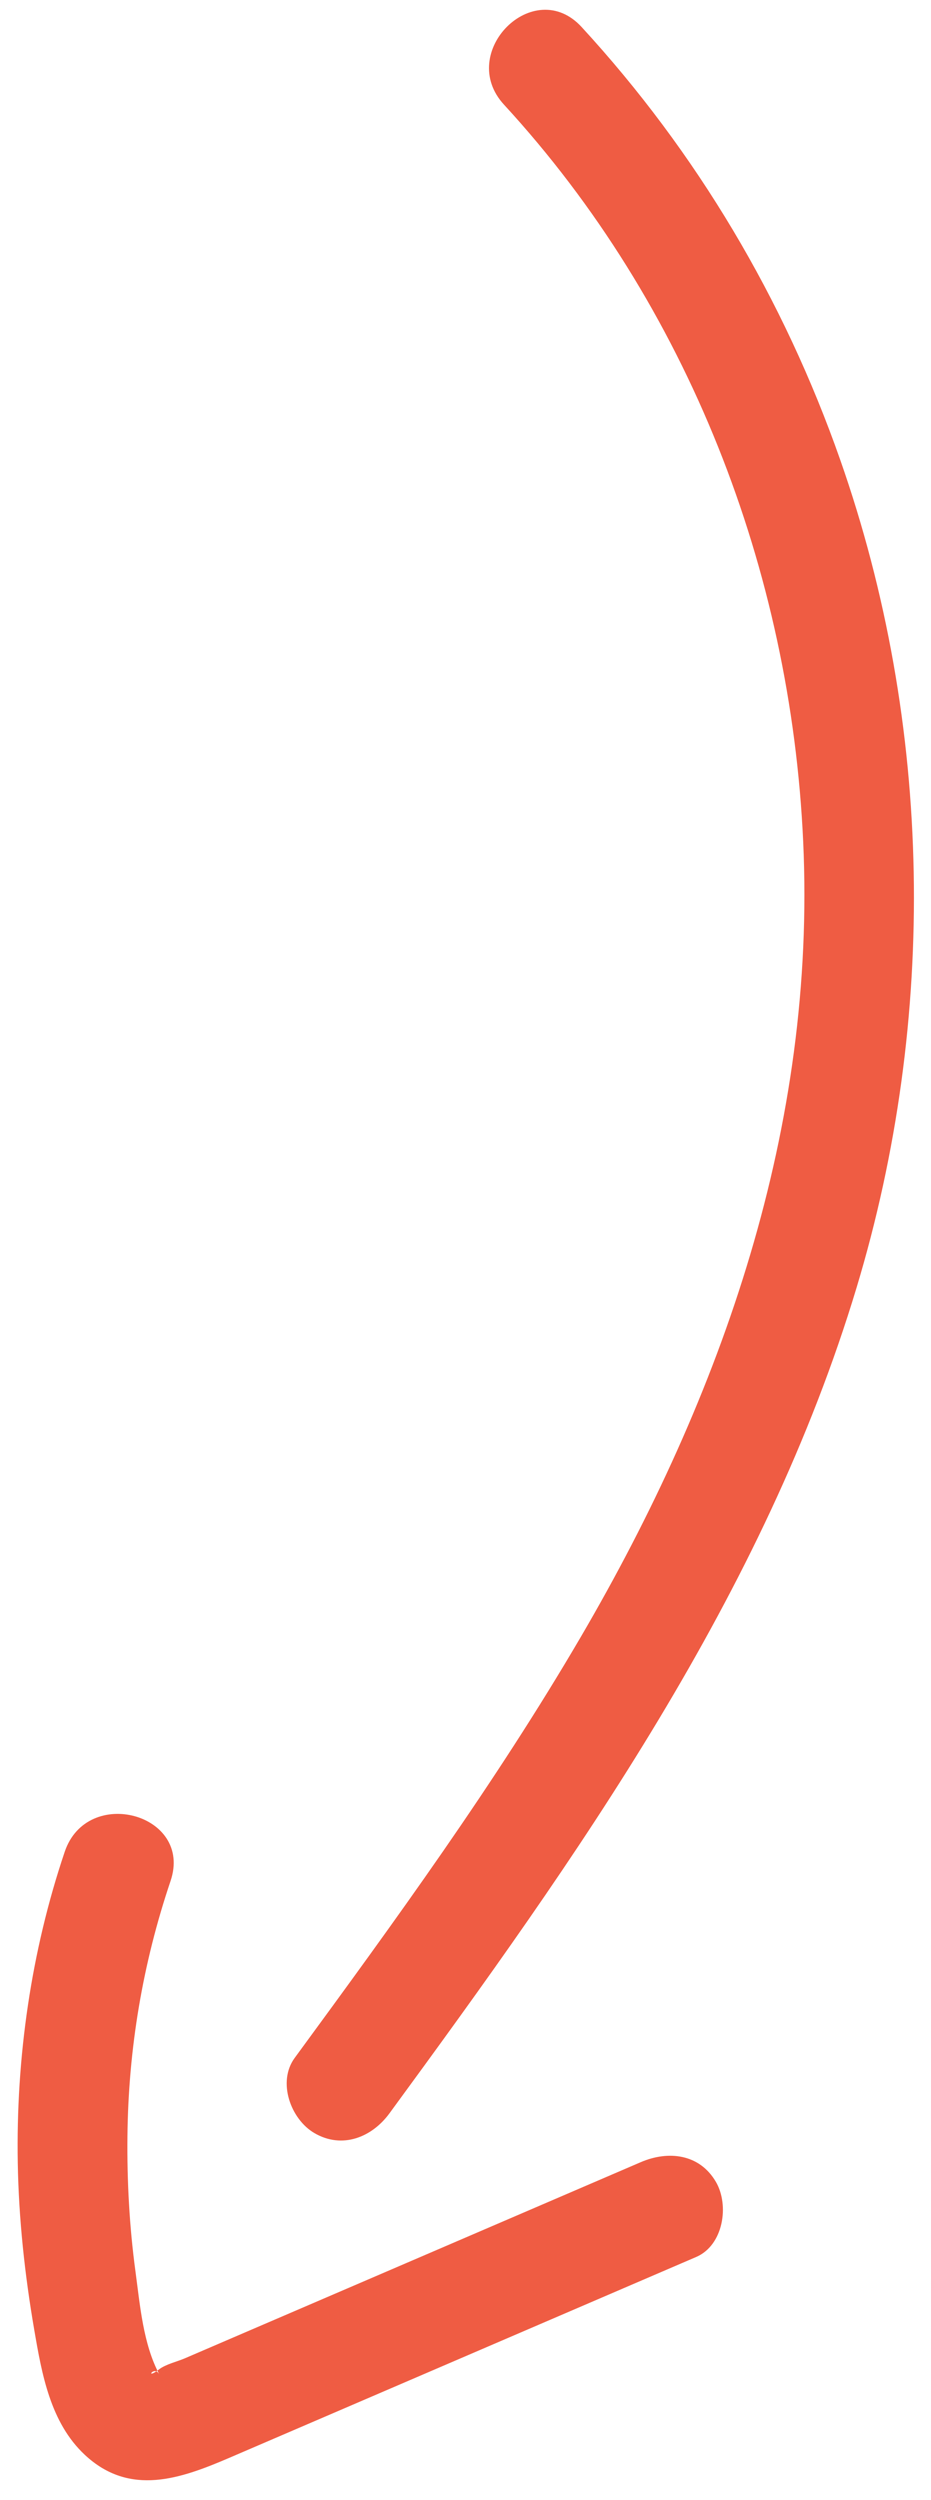
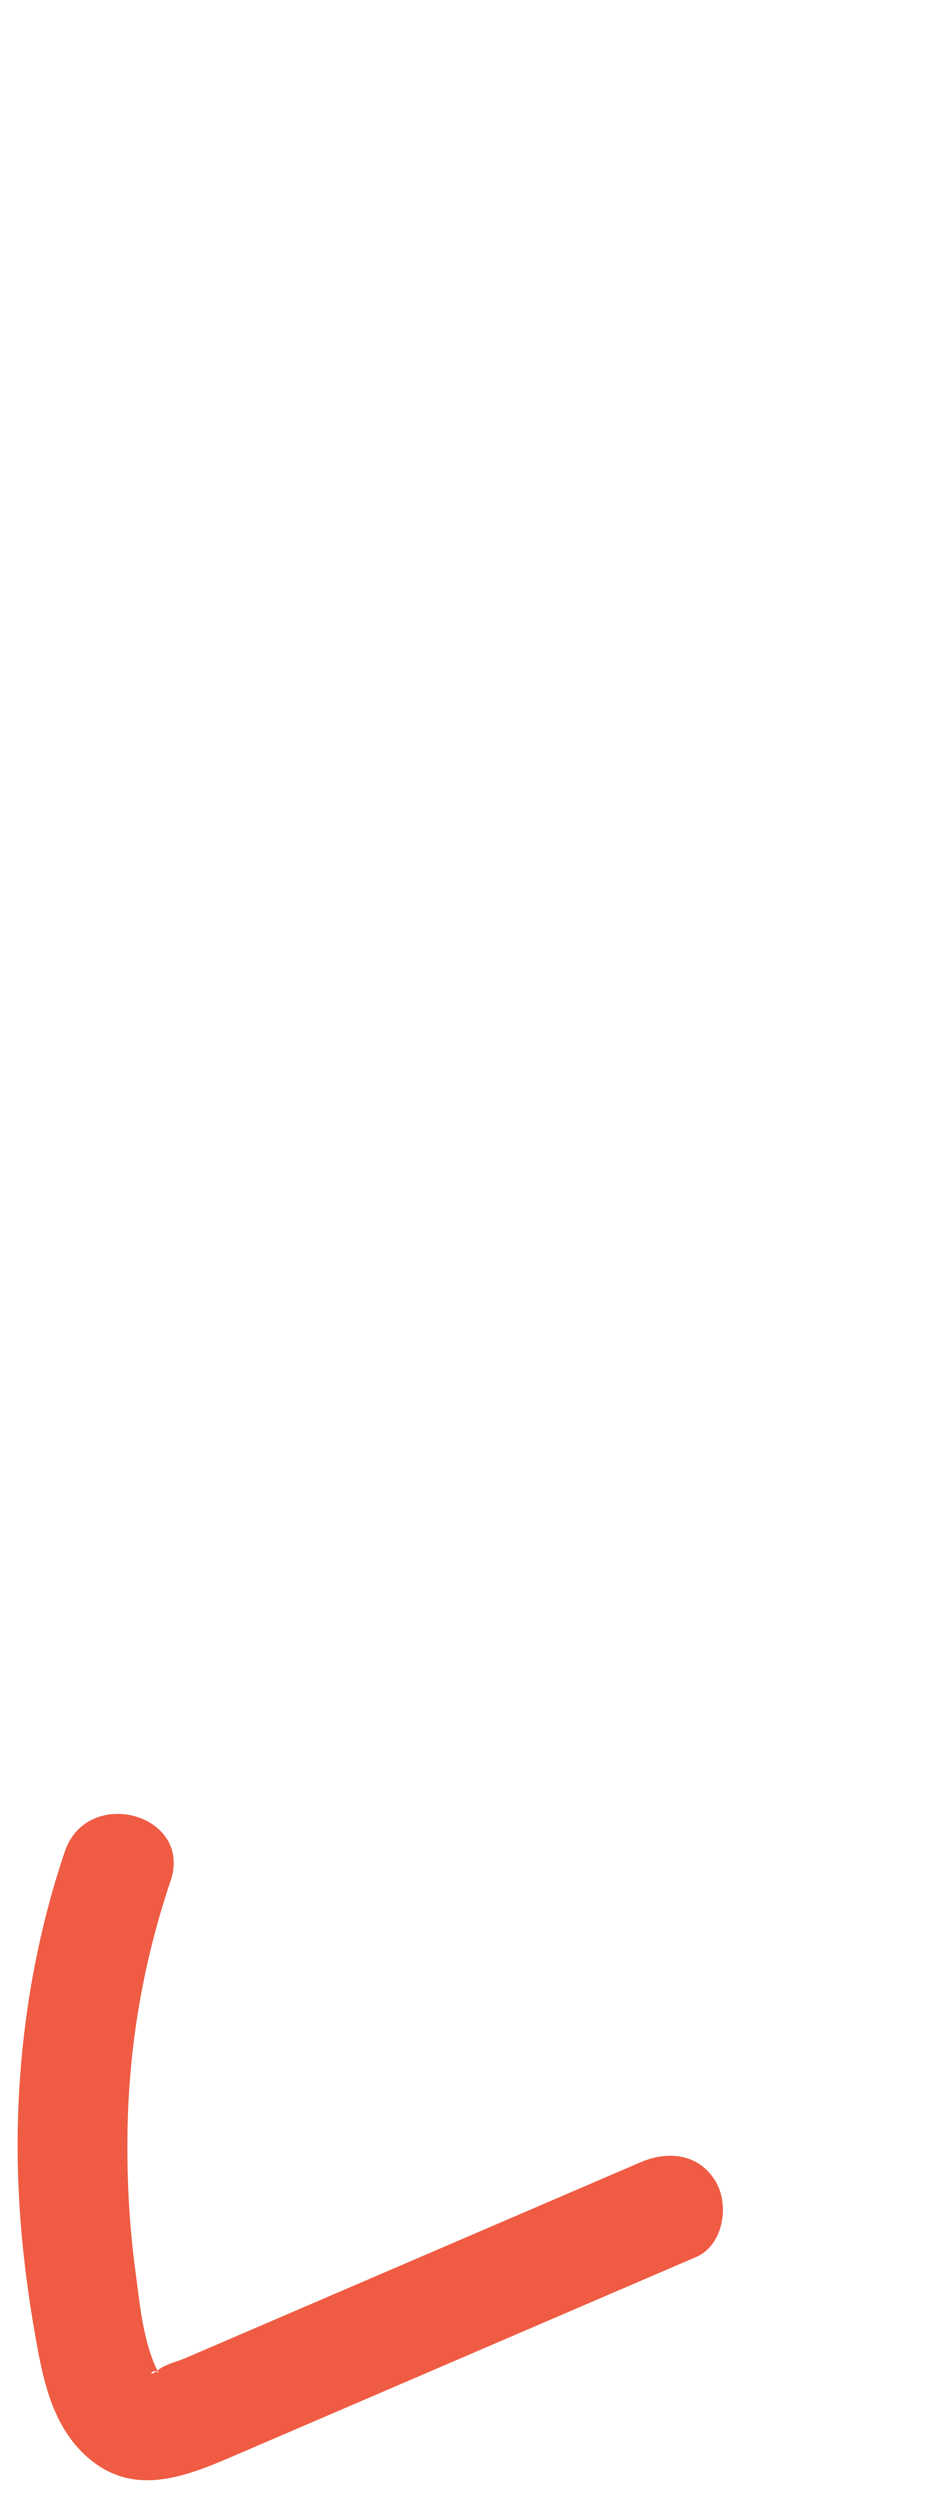
<svg xmlns="http://www.w3.org/2000/svg" width="38px" height="102px" viewBox="0 0 38 102" version="1.1">
  <title>Group</title>
  <g id="Page-1" stroke="none" stroke-width="1" fill="none" fill-rule="evenodd">
    <g id="240313_MerelRoze_NW_schets-copy" transform="translate(-817, -578)" fill="#EF5C43">
      <g id="Group-28" transform="translate(30, 30)">
        <g id="Group" transform="translate(787.719, 548.398)">
-           <path d="M19.852,3.872 C27.371,12.048 31.557,22.885 32.064,33.941 C32.598,45.546 28.787,56.473 22.986,66.395 C19.487,72.378 15.4,77.987 11.308,83.572 C10.593,84.549 11.144,86.071 12.112,86.637 C13.247,87.301 14.459,86.812 15.176,85.834 C22.823,75.394 30.47,64.666 34.247,52.129 C37.552,41.157 37.374,29.185 33.573,18.356 C31.275,11.81 27.718,5.813 23.02,0.704 C21.064,-1.423 17.902,1.752 19.852,3.872" id="Fill-24" />
          <path d="M1.923,75.159 C0.549,79.229 -0.069,83.562 0.006,87.855 C0.046,90.136 0.291,92.414 0.678,94.661 C0.988,96.469 1.335,98.45 2.74,99.764 C4.579,101.484 6.655,100.743 8.665,99.878 C10.78,98.969 12.895,98.059 15.009,97.15 C19.239,95.331 23.468,93.512 27.697,91.693 C28.809,91.215 29.058,89.581 28.501,88.628 C27.829,87.479 26.552,87.344 25.436,87.824 C21.912,89.34 18.387,90.856 14.863,92.372 C13.03,93.16 11.197,93.948 9.365,94.736 C8.519,95.1 7.673,95.464 6.827,95.828 C6.51,95.964 6.05,96.068 5.772,96.28 C5.17,96.739 5.572,96.09 5.785,96.485 C5.124,95.257 4.995,93.649 4.81,92.28 C4.563,90.455 4.463,88.603 4.483,86.762 C4.52,83.202 5.104,79.723 6.243,76.35 C7.167,73.612 2.842,72.437 1.923,75.159" id="Fill-26" />
        </g>
      </g>
    </g>
  </g>
</svg>